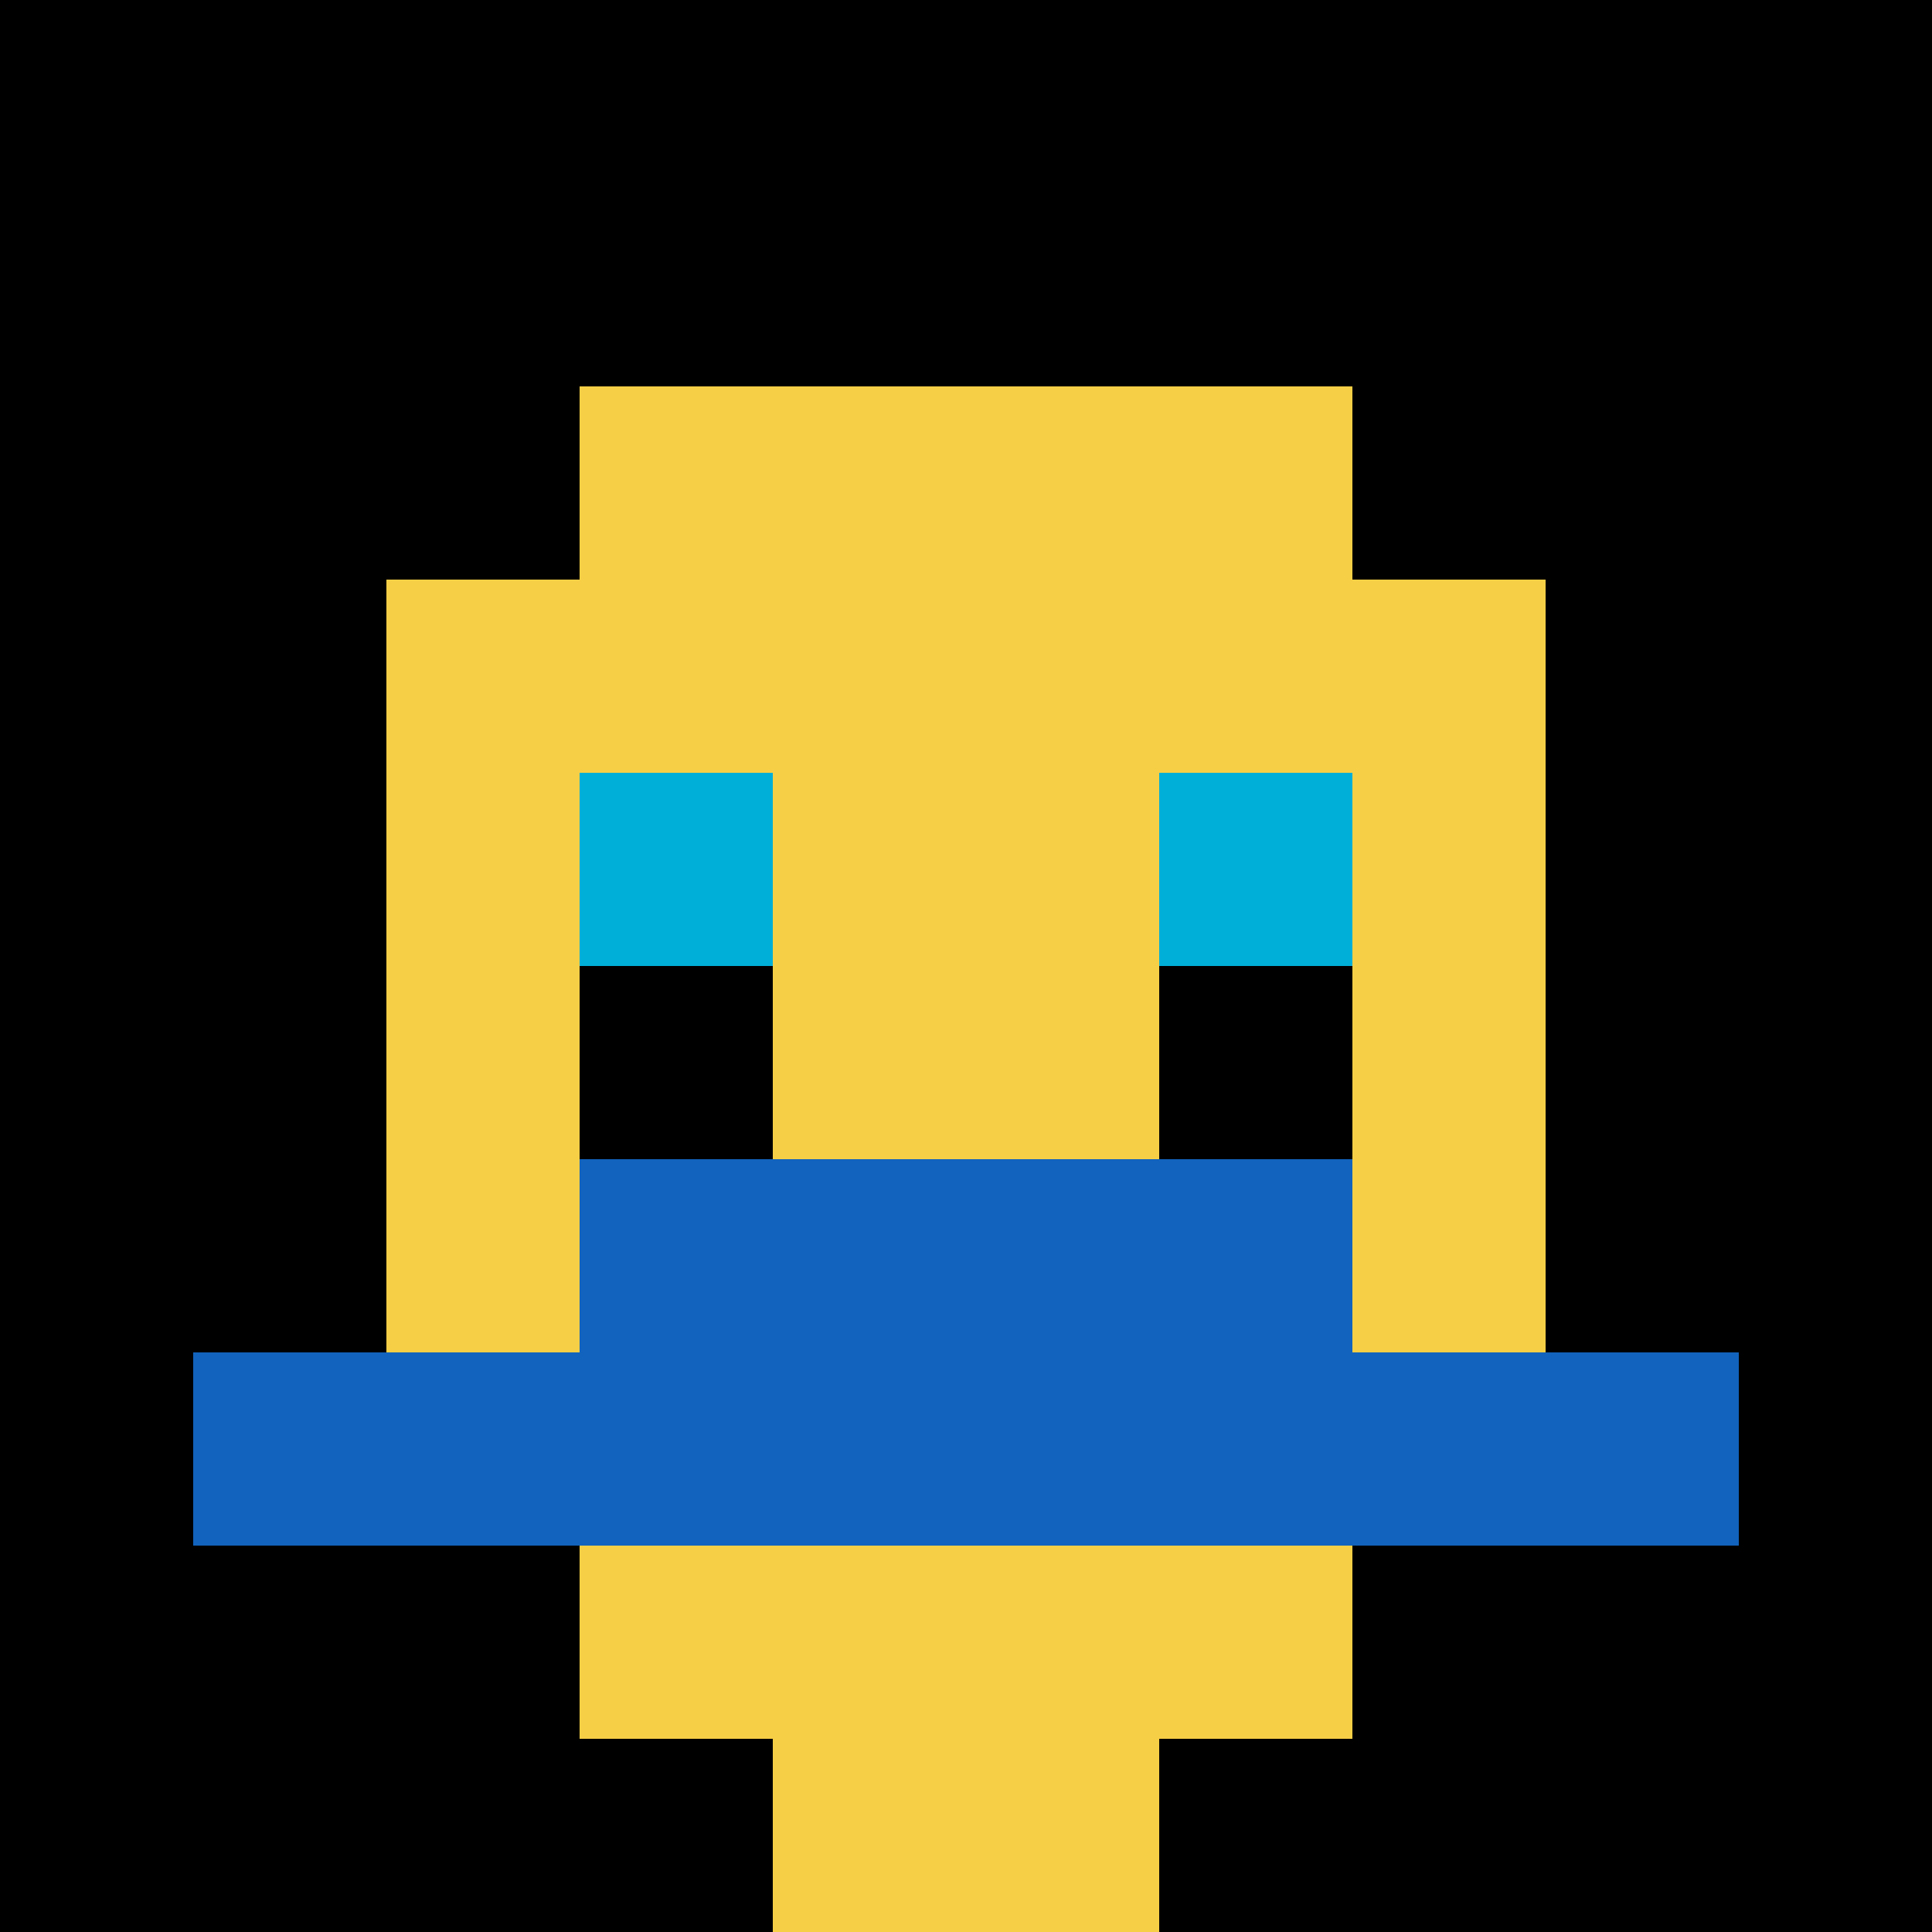
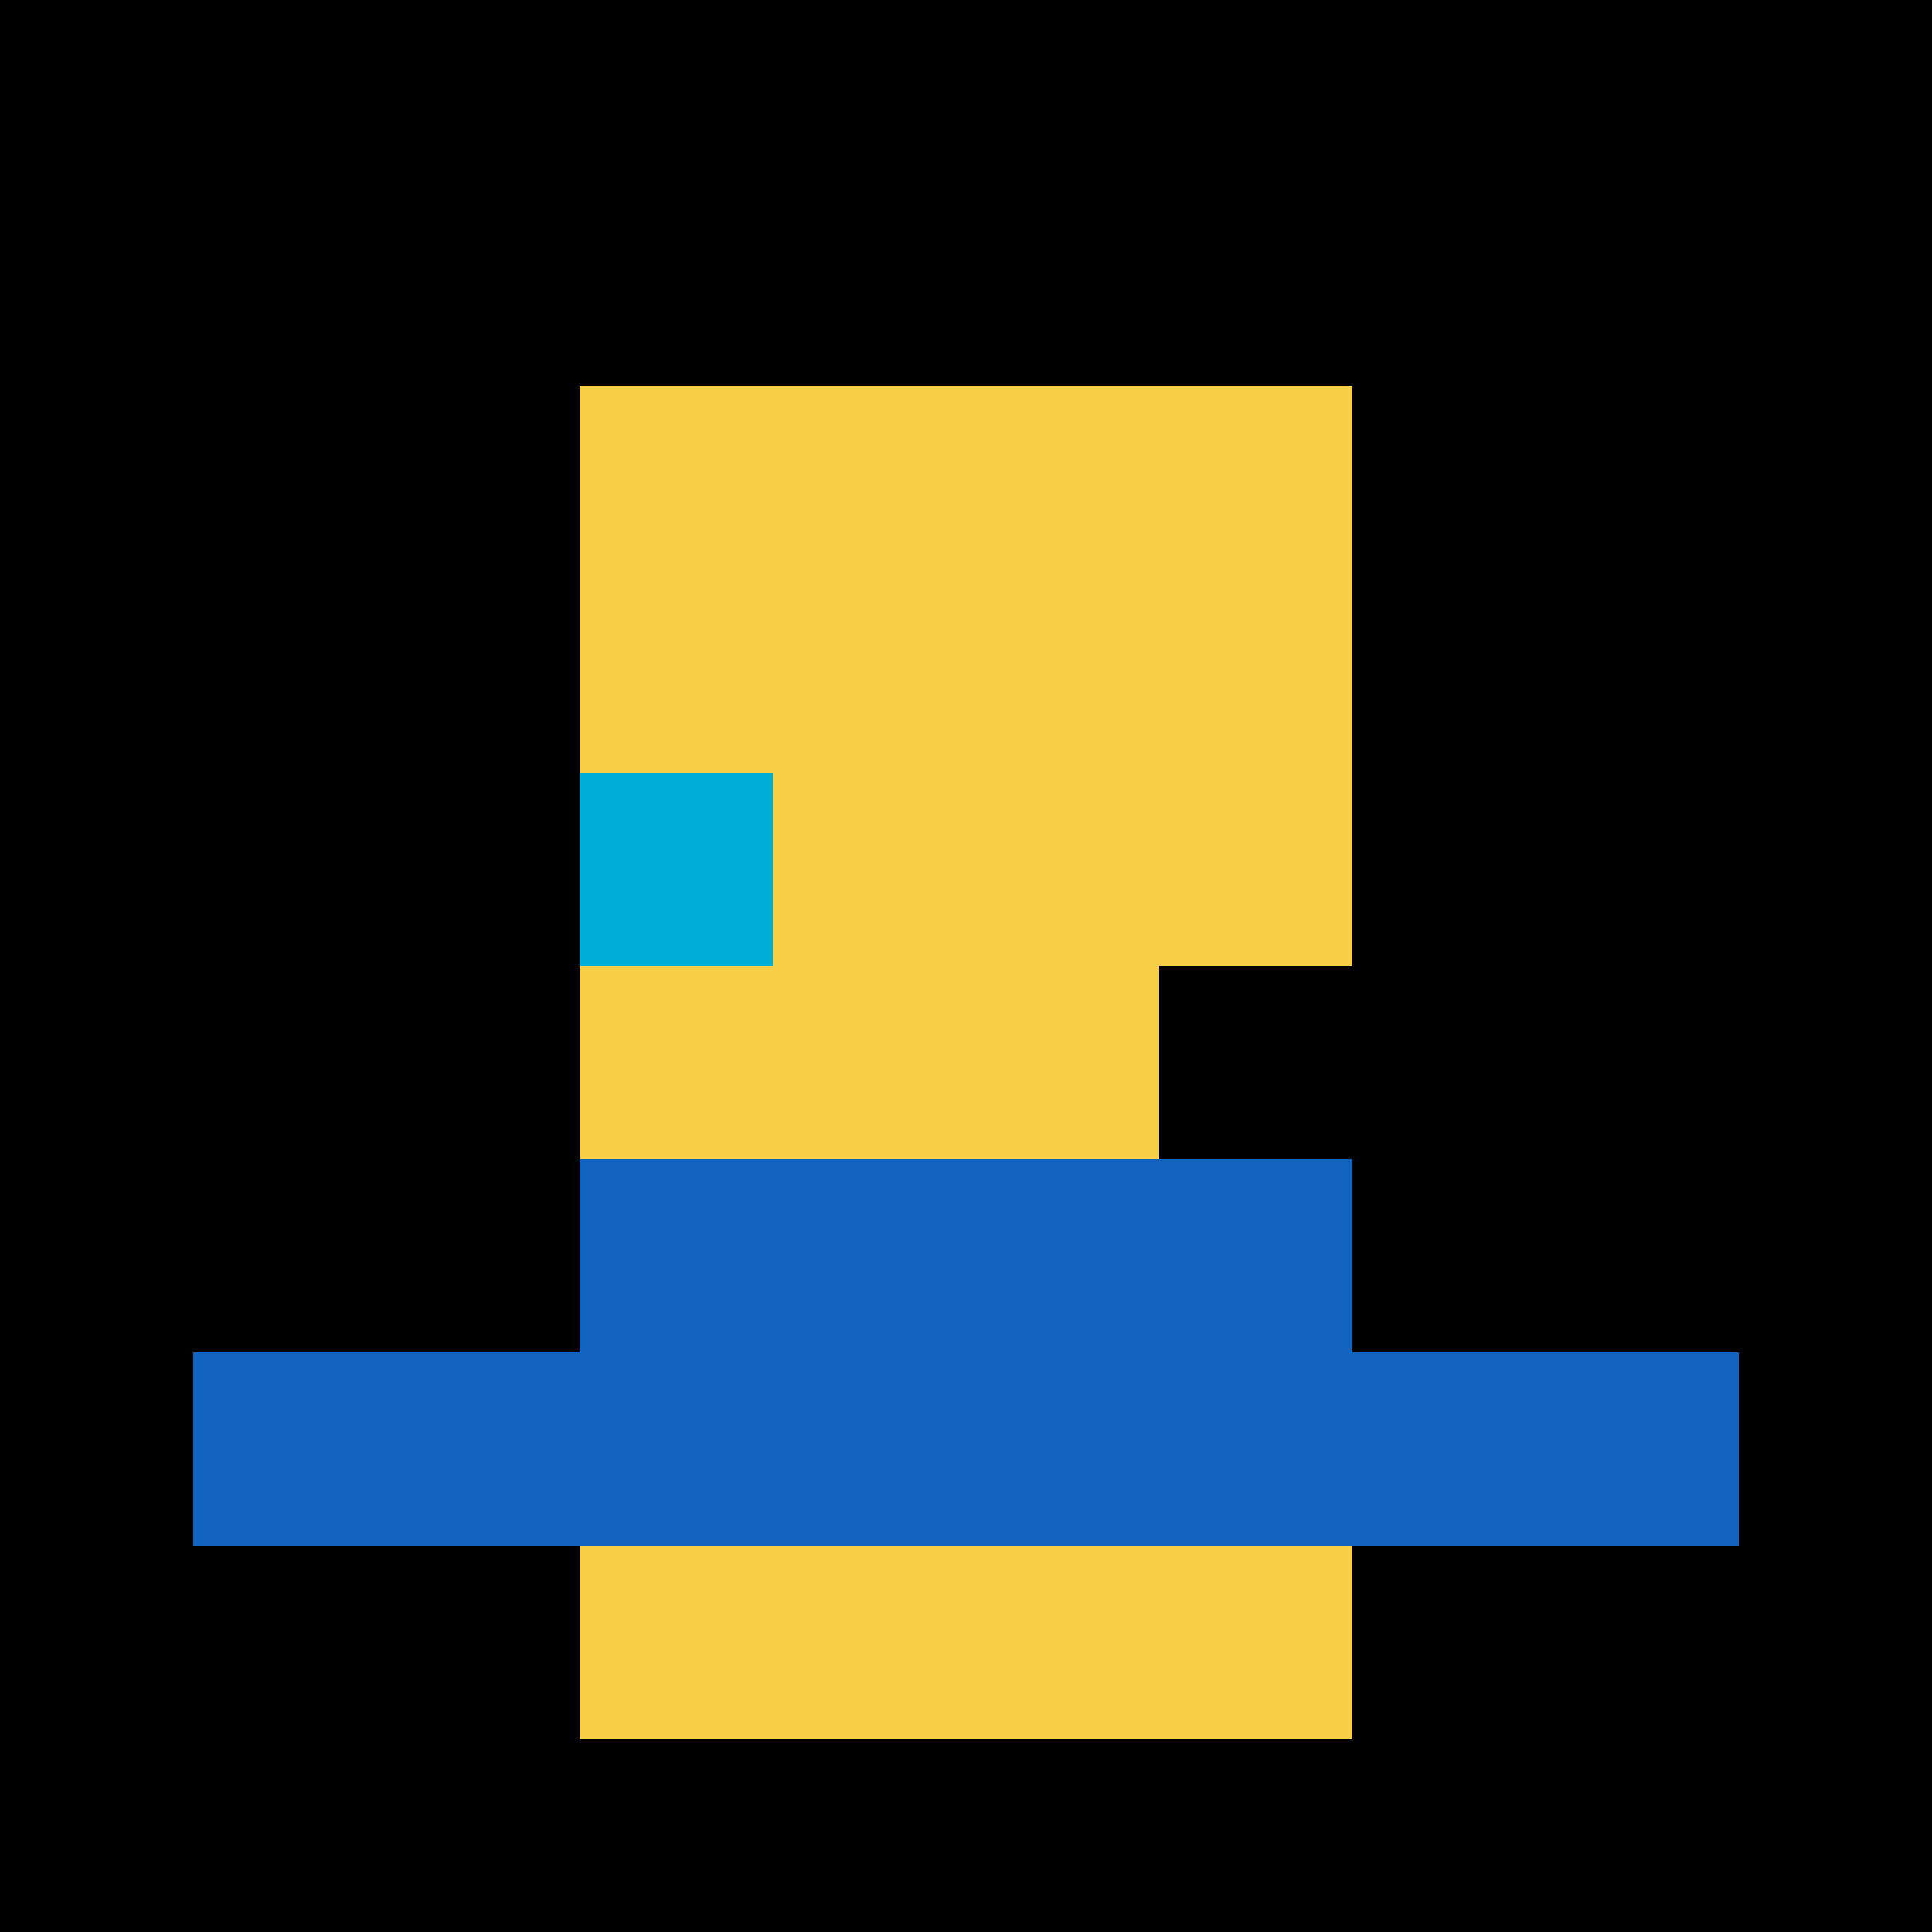
<svg xmlns="http://www.w3.org/2000/svg" version="1.1" width="1222" height="1222">
  <title>'goose-pfp-113649' by Dmitri Cherniak</title>
  <desc>seed=113649
backgroundColor=#ffffff
padding=20
innerPadding=0
timeout=500
dimension=1
border=false
Save=function(){return n.handleSave()}
frame=71

Rendered at Sun Sep 15 2024 23:10:03 GMT+0800 (中国标准时间)
Generated in &lt;1ms
</desc>
  <defs />
  <rect width="100%" height="100%" fill="#ffffff" />
  <g>
    <g id="0-0">
      <rect x="0" y="0" height="1222" width="1222" fill="#000000" />
      <g>
        <rect id="0-0-3-2-4-7" x="366.6" y="244.4" width="488.8" height="855.4" fill="#F7CF46" />
-         <rect id="0-0-2-3-6-5" x="244.4" y="366.6" width="733.2" height="611" fill="#F7CF46" />
-         <rect id="0-0-4-8-2-2" x="488.8" y="977.6" width="244.4" height="244.4" fill="#F7CF46" />
        <rect id="0-0-1-7-8-1" x="122.2" y="855.4" width="977.6" height="122.2" fill="#1263BD" />
        <rect id="0-0-3-6-4-2" x="366.6" y="733.2" width="488.8" height="244.4" fill="#1263BD" />
        <rect id="0-0-3-4-1-1" x="366.6" y="488.8" width="122.2" height="122.2" fill="#00AFD7" />
-         <rect id="0-0-6-4-1-1" x="733.2" y="488.8" width="122.2" height="122.2" fill="#00AFD7" />
-         <rect id="0-0-3-5-1-1" x="366.6" y="611" width="122.2" height="122.2" fill="#000000" />
        <rect id="0-0-6-5-1-1" x="733.2" y="611" width="122.2" height="122.2" fill="#000000" />
      </g>
      <rect x="0" y="0" stroke="white" stroke-width="0" height="1222" width="1222" fill="none" />
    </g>
  </g>
</svg>